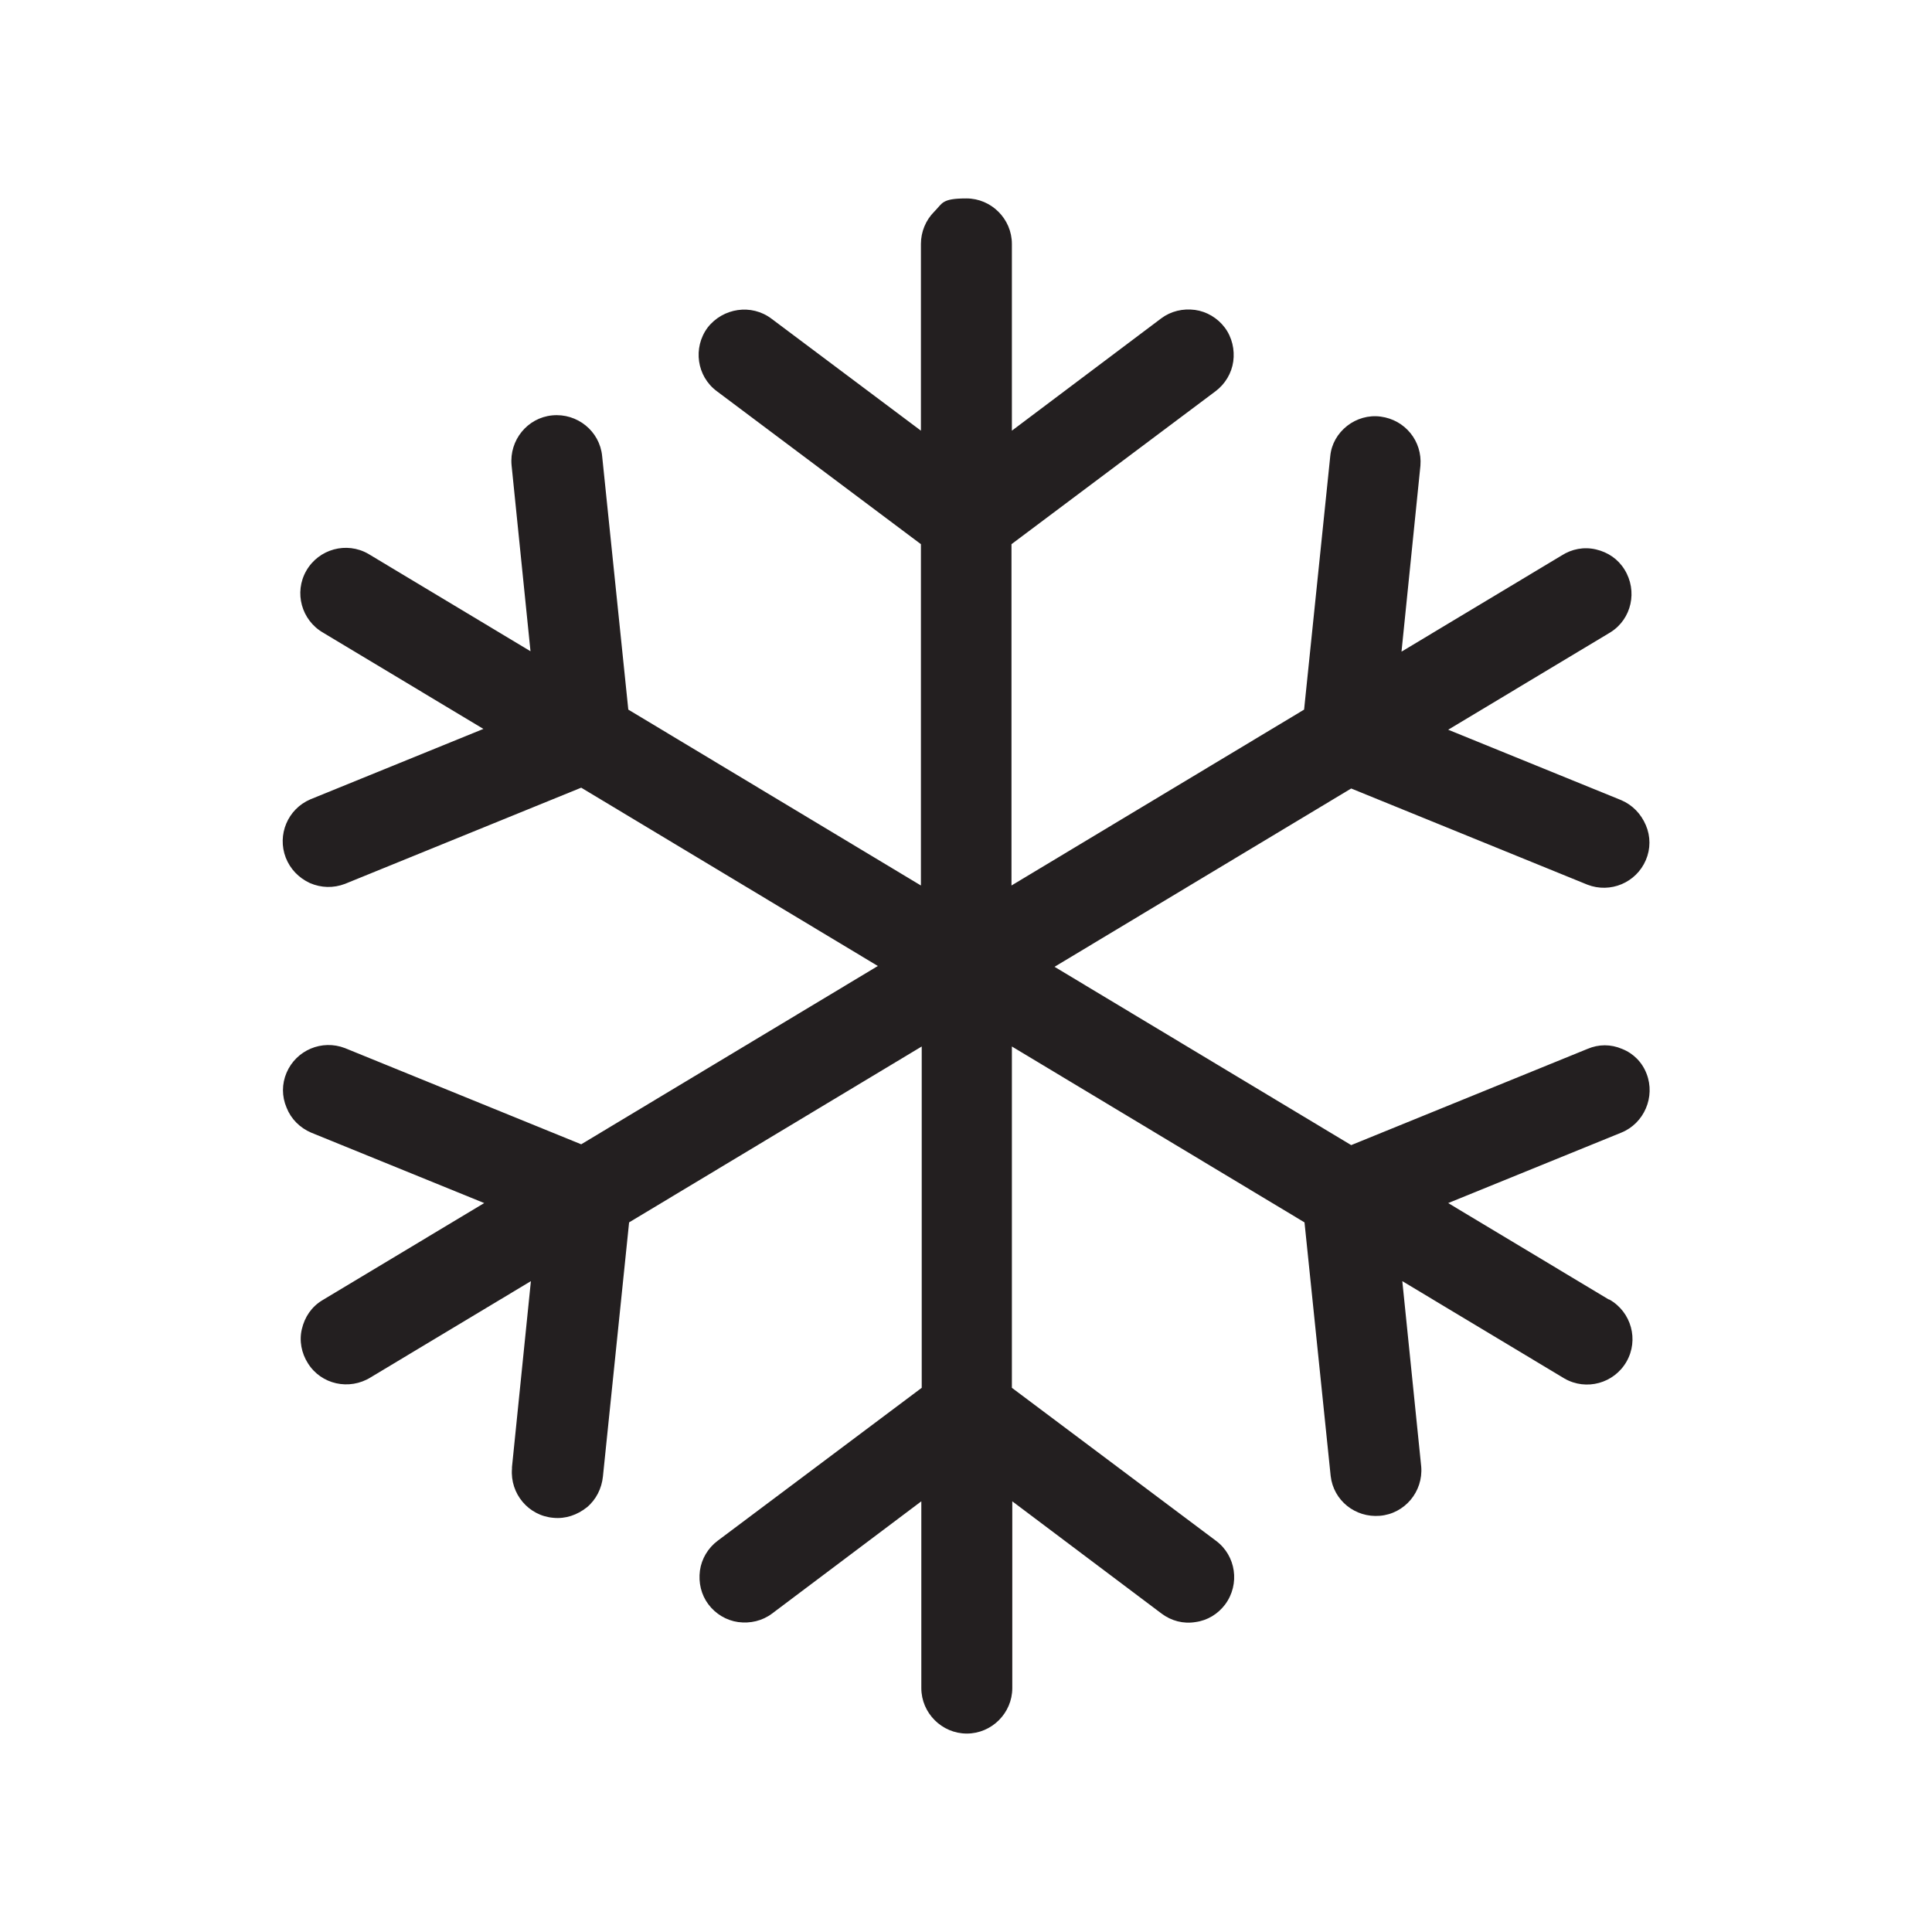
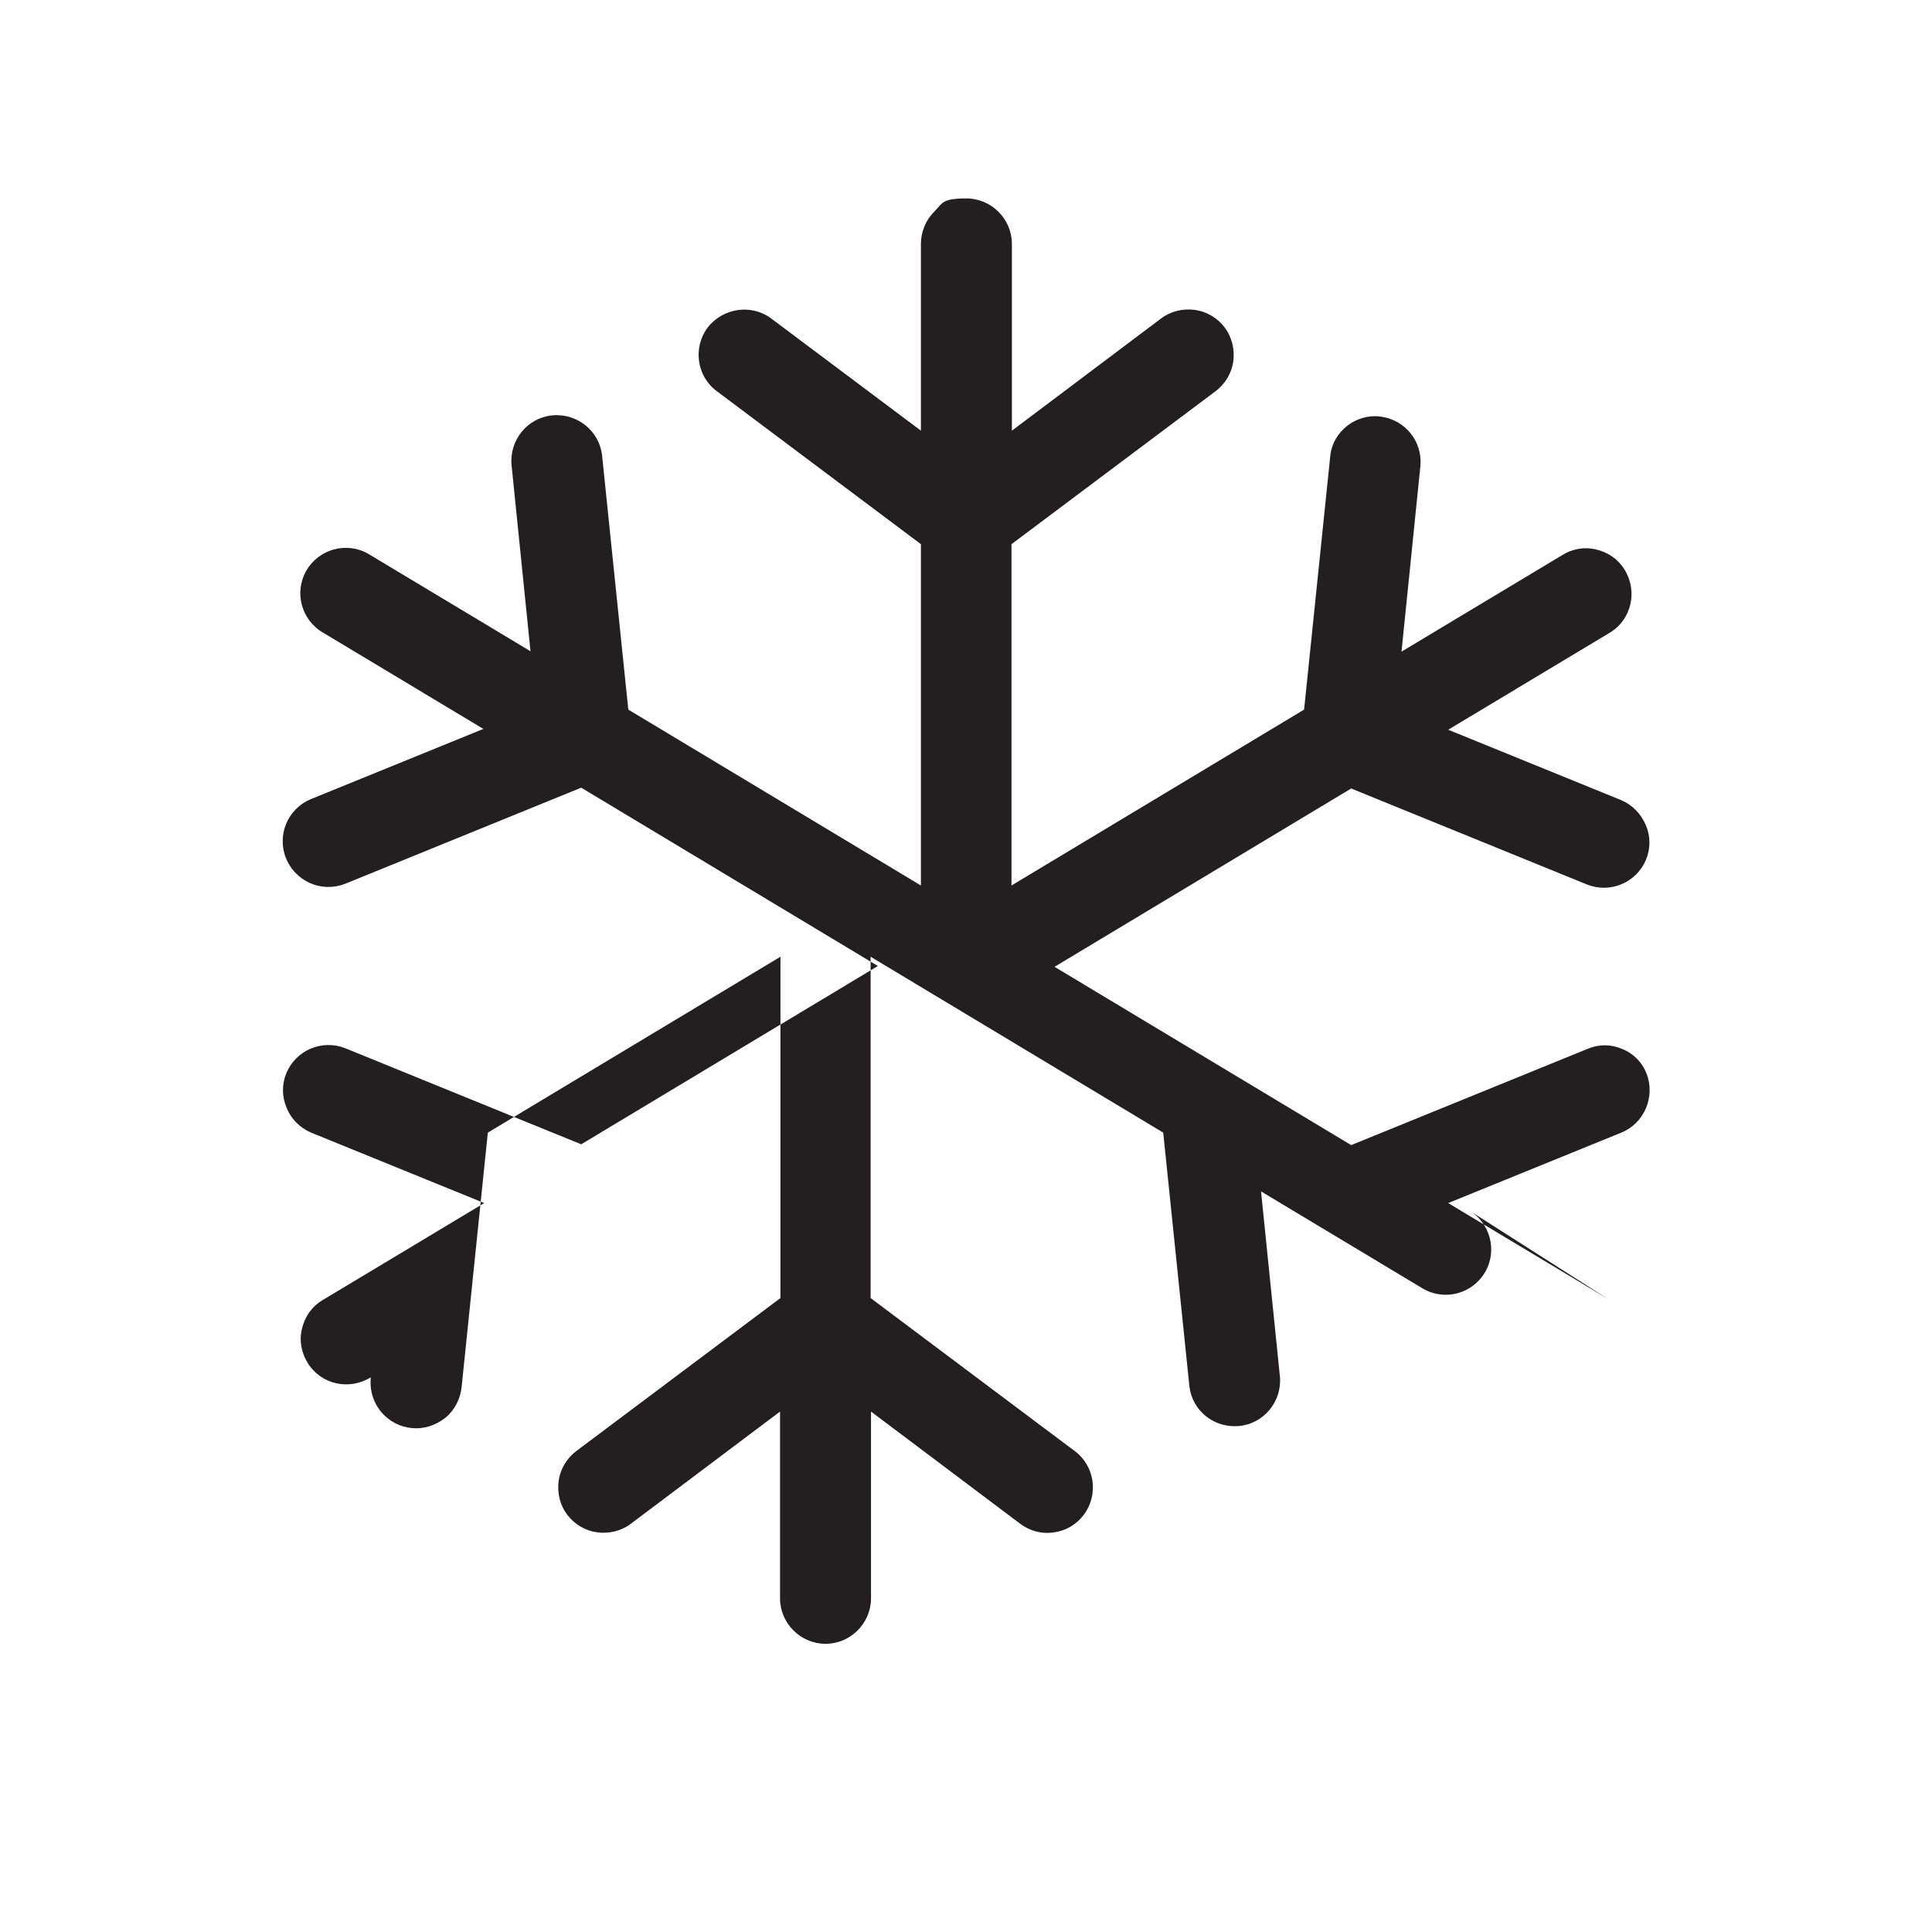
<svg xmlns="http://www.w3.org/2000/svg" id="Capa_1" data-name="Capa 1" version="1.1" viewBox="0 0 480 480">
  <defs>
    <style>
      .cls-1 {
        fill: #231f20;
        stroke-width: 0px;
      }
    </style>
  </defs>
-   <path class="cls-1" d="M399.6,322.8l-39.8-23.9,43-17.5c5.7-2.3,8.5-8.9,6.3-14.6h0c-1.1-2.9-3.3-5.1-6.1-6.2-2.8-1.2-5.8-1.2-8.6,0l-58.7,23.9-73.7-44.3,73.7-44.3,58.7,23.9c5.7,2.2,12.1-.5,14.5-6.1,1.2-2.8,1.2-5.9,0-8.7s-3.3-5-6.1-6.2l-43-17.5,39.8-23.9c.2-.1.3-.2.5-.3,5.3-3.3,6.8-10.3,3.5-15.6-1.6-2.6-4.1-4.3-7.1-5-3-.7-6-.1-8.5,1.5l-39.8,23.9,4.7-46.2c.5-6.1-3.8-11.4-9.9-12.2-3-.4-6,.5-8.3,2.3-2.4,1.9-3.9,4.5-4.2,7.5l-6.5,63-72.7,43.7v-84.8l50.7-38c2.4-1.8,4-4.5,4.4-7.4s-.3-6-2.1-8.4-4.5-4-7.4-4.4c-3-.4-6,.3-8.4,2.1l-37.1,27.9v-46.4c0-6.2-5.1-11.3-11.3-11.3s-5.9,1.2-8,3.3-3.3,5-3.3,8v46.4l-37.1-27.8c-5-3.8-12.1-2.7-15.9,2.2-3.7,5-2.7,12.1,2.3,15.8l50.7,38v84.8l-72.7-43.7-6.5-63c-.6-6.2-6.2-10.7-12.4-10.1-6.2.6-10.7,6.2-10.1,12.4l4.7,46.2-39.8-23.9c-.2-.1-.3-.2-.5-.3-5.4-3.1-12.3-1.2-15.4,4.2-3.1,5.4-1.2,12.3,4.2,15.4l39.8,23.9-43,17.5c-5.6,2.4-8.3,8.8-6.1,14.5,1.1,2.8,3.2,5,6,6.3,2.8,1.2,5.8,1.3,8.7.2l58.7-23.9,73.7,44.3-73.7,44.3-58.7-23.9c-5.7-2.2-12.1.5-14.5,6.1-1.2,2.8-1.2,5.9,0,8.7,1.1,2.8,3.3,5,6.1,6.2l43,17.5-39.8,23.9c-.2.1-.3.2-.5.3-2.6,1.6-4.3,4.1-5,7.1-.7,2.9-.1,6,1.5,8.5,3.3,5.3,10.3,6.8,15.6,3.5l39.8-23.9-4.7,46.2c0,.2,0,.3,0,.4-.5,6.2,4.1,11.7,10.3,12.2,3,.3,5.9-.7,8.3-2.6,2.3-1.9,3.7-4.7,4-7.7l6.5-63.1,72.7-43.7v84.8l-50.7,38c-2.4,1.8-4,4.5-4.4,7.4-.4,3,.3,6,2.1,8.4s4.5,4,7.4,4.4c3,.4,6-.3,8.4-2.1l37.1-27.9v46.4c0,6.2,5.1,11.3,11.3,11.3s11.3-5.1,11.3-11.3v-46.4l37.1,27.9c2.4,1.8,5.4,2.6,8.4,2.1,3-.4,5.6-2,7.4-4.4,3.7-5,2.7-12.1-2.3-15.8l-50.7-38v-84.8l72.7,43.7,6.5,63c.7,6.1,6.1,10.4,12.2,9.9,6.2-.5,10.8-6,10.3-12.2l-4.7-46.1,39.8,23.9c.2.1.3.2.5.3,5.4,3.1,12.3,1.2,15.4-4.2,3.1-5.4,1.2-12.3-4.2-15.4Z" />
+   <path class="cls-1" d="M399.6,322.8l-39.8-23.9,43-17.5c5.7-2.3,8.5-8.9,6.3-14.6h0c-1.1-2.9-3.3-5.1-6.1-6.2-2.8-1.2-5.8-1.2-8.6,0l-58.7,23.9-73.7-44.3,73.7-44.3,58.7,23.9c5.7,2.2,12.1-.5,14.5-6.1,1.2-2.8,1.2-5.9,0-8.7s-3.3-5-6.1-6.2l-43-17.5,39.8-23.9c.2-.1.3-.2.5-.3,5.3-3.3,6.8-10.3,3.5-15.6-1.6-2.6-4.1-4.3-7.1-5-3-.7-6-.1-8.5,1.5l-39.8,23.9,4.7-46.2c.5-6.1-3.8-11.4-9.9-12.2-3-.4-6,.5-8.3,2.3-2.4,1.9-3.9,4.5-4.2,7.5l-6.5,63-72.7,43.7v-84.8l50.7-38c2.4-1.8,4-4.5,4.4-7.4s-.3-6-2.1-8.4-4.5-4-7.4-4.4c-3-.4-6,.3-8.4,2.1l-37.1,27.9v-46.4c0-6.2-5.1-11.3-11.3-11.3s-5.9,1.2-8,3.3-3.3,5-3.3,8v46.4l-37.1-27.8c-5-3.8-12.1-2.7-15.9,2.2-3.7,5-2.7,12.1,2.3,15.8l50.7,38v84.8l-72.7-43.7-6.5-63c-.6-6.2-6.2-10.7-12.4-10.1-6.2.6-10.7,6.2-10.1,12.4l4.7,46.2-39.8-23.9c-.2-.1-.3-.2-.5-.3-5.4-3.1-12.3-1.2-15.4,4.2-3.1,5.4-1.2,12.3,4.2,15.4l39.8,23.9-43,17.5c-5.6,2.4-8.3,8.8-6.1,14.5,1.1,2.8,3.2,5,6,6.3,2.8,1.2,5.8,1.3,8.7.2l58.7-23.9,73.7,44.3-73.7,44.3-58.7-23.9c-5.7-2.2-12.1.5-14.5,6.1-1.2,2.8-1.2,5.9,0,8.7,1.1,2.8,3.3,5,6.1,6.2l43,17.5-39.8,23.9c-.2.1-.3.2-.5.3-2.6,1.6-4.3,4.1-5,7.1-.7,2.9-.1,6,1.5,8.5,3.3,5.3,10.3,6.8,15.6,3.5c0,.2,0,.3,0,.4-.5,6.2,4.1,11.7,10.3,12.2,3,.3,5.9-.7,8.3-2.6,2.3-1.9,3.7-4.7,4-7.7l6.5-63.1,72.7-43.7v84.8l-50.7,38c-2.4,1.8-4,4.5-4.4,7.4-.4,3,.3,6,2.1,8.4s4.5,4,7.4,4.4c3,.4,6-.3,8.4-2.1l37.1-27.9v46.4c0,6.2,5.1,11.3,11.3,11.3s11.3-5.1,11.3-11.3v-46.4l37.1,27.9c2.4,1.8,5.4,2.6,8.4,2.1,3-.4,5.6-2,7.4-4.4,3.7-5,2.7-12.1-2.3-15.8l-50.7-38v-84.8l72.7,43.7,6.5,63c.7,6.1,6.1,10.4,12.2,9.9,6.2-.5,10.8-6,10.3-12.2l-4.7-46.1,39.8,23.9c.2.1.3.2.5.3,5.4,3.1,12.3,1.2,15.4-4.2,3.1-5.4,1.2-12.3-4.2-15.4Z" />
</svg>